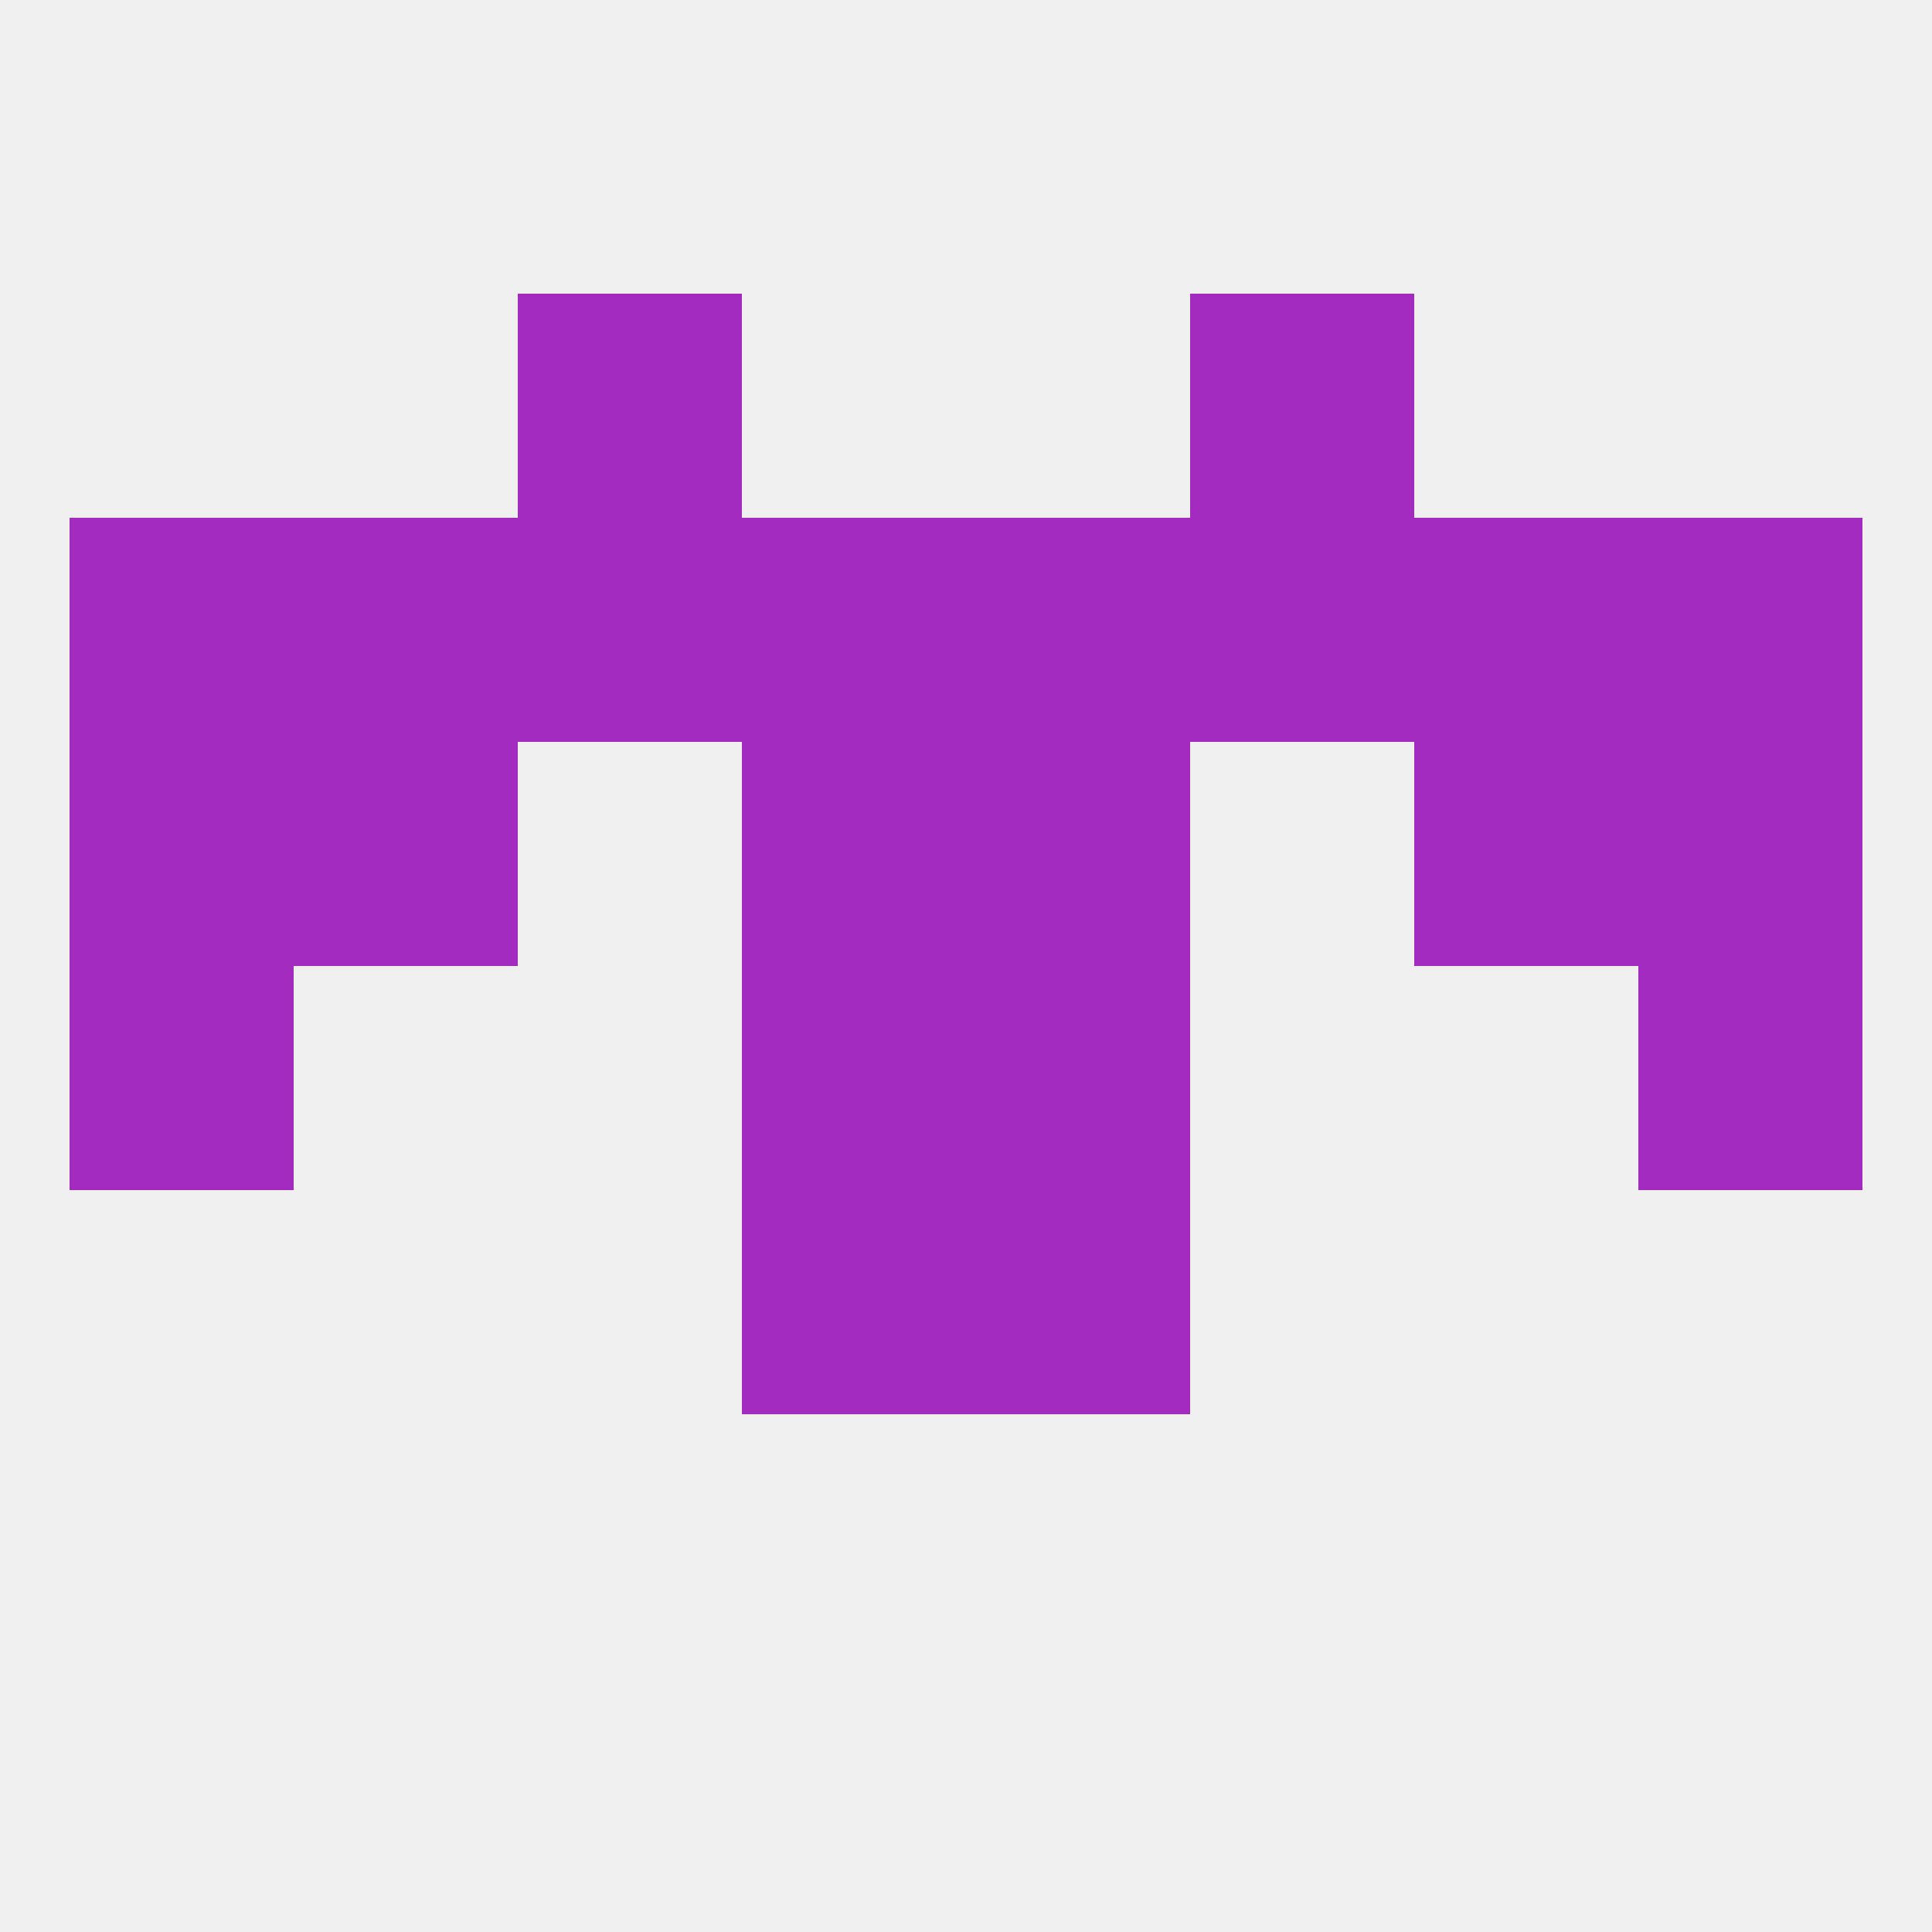
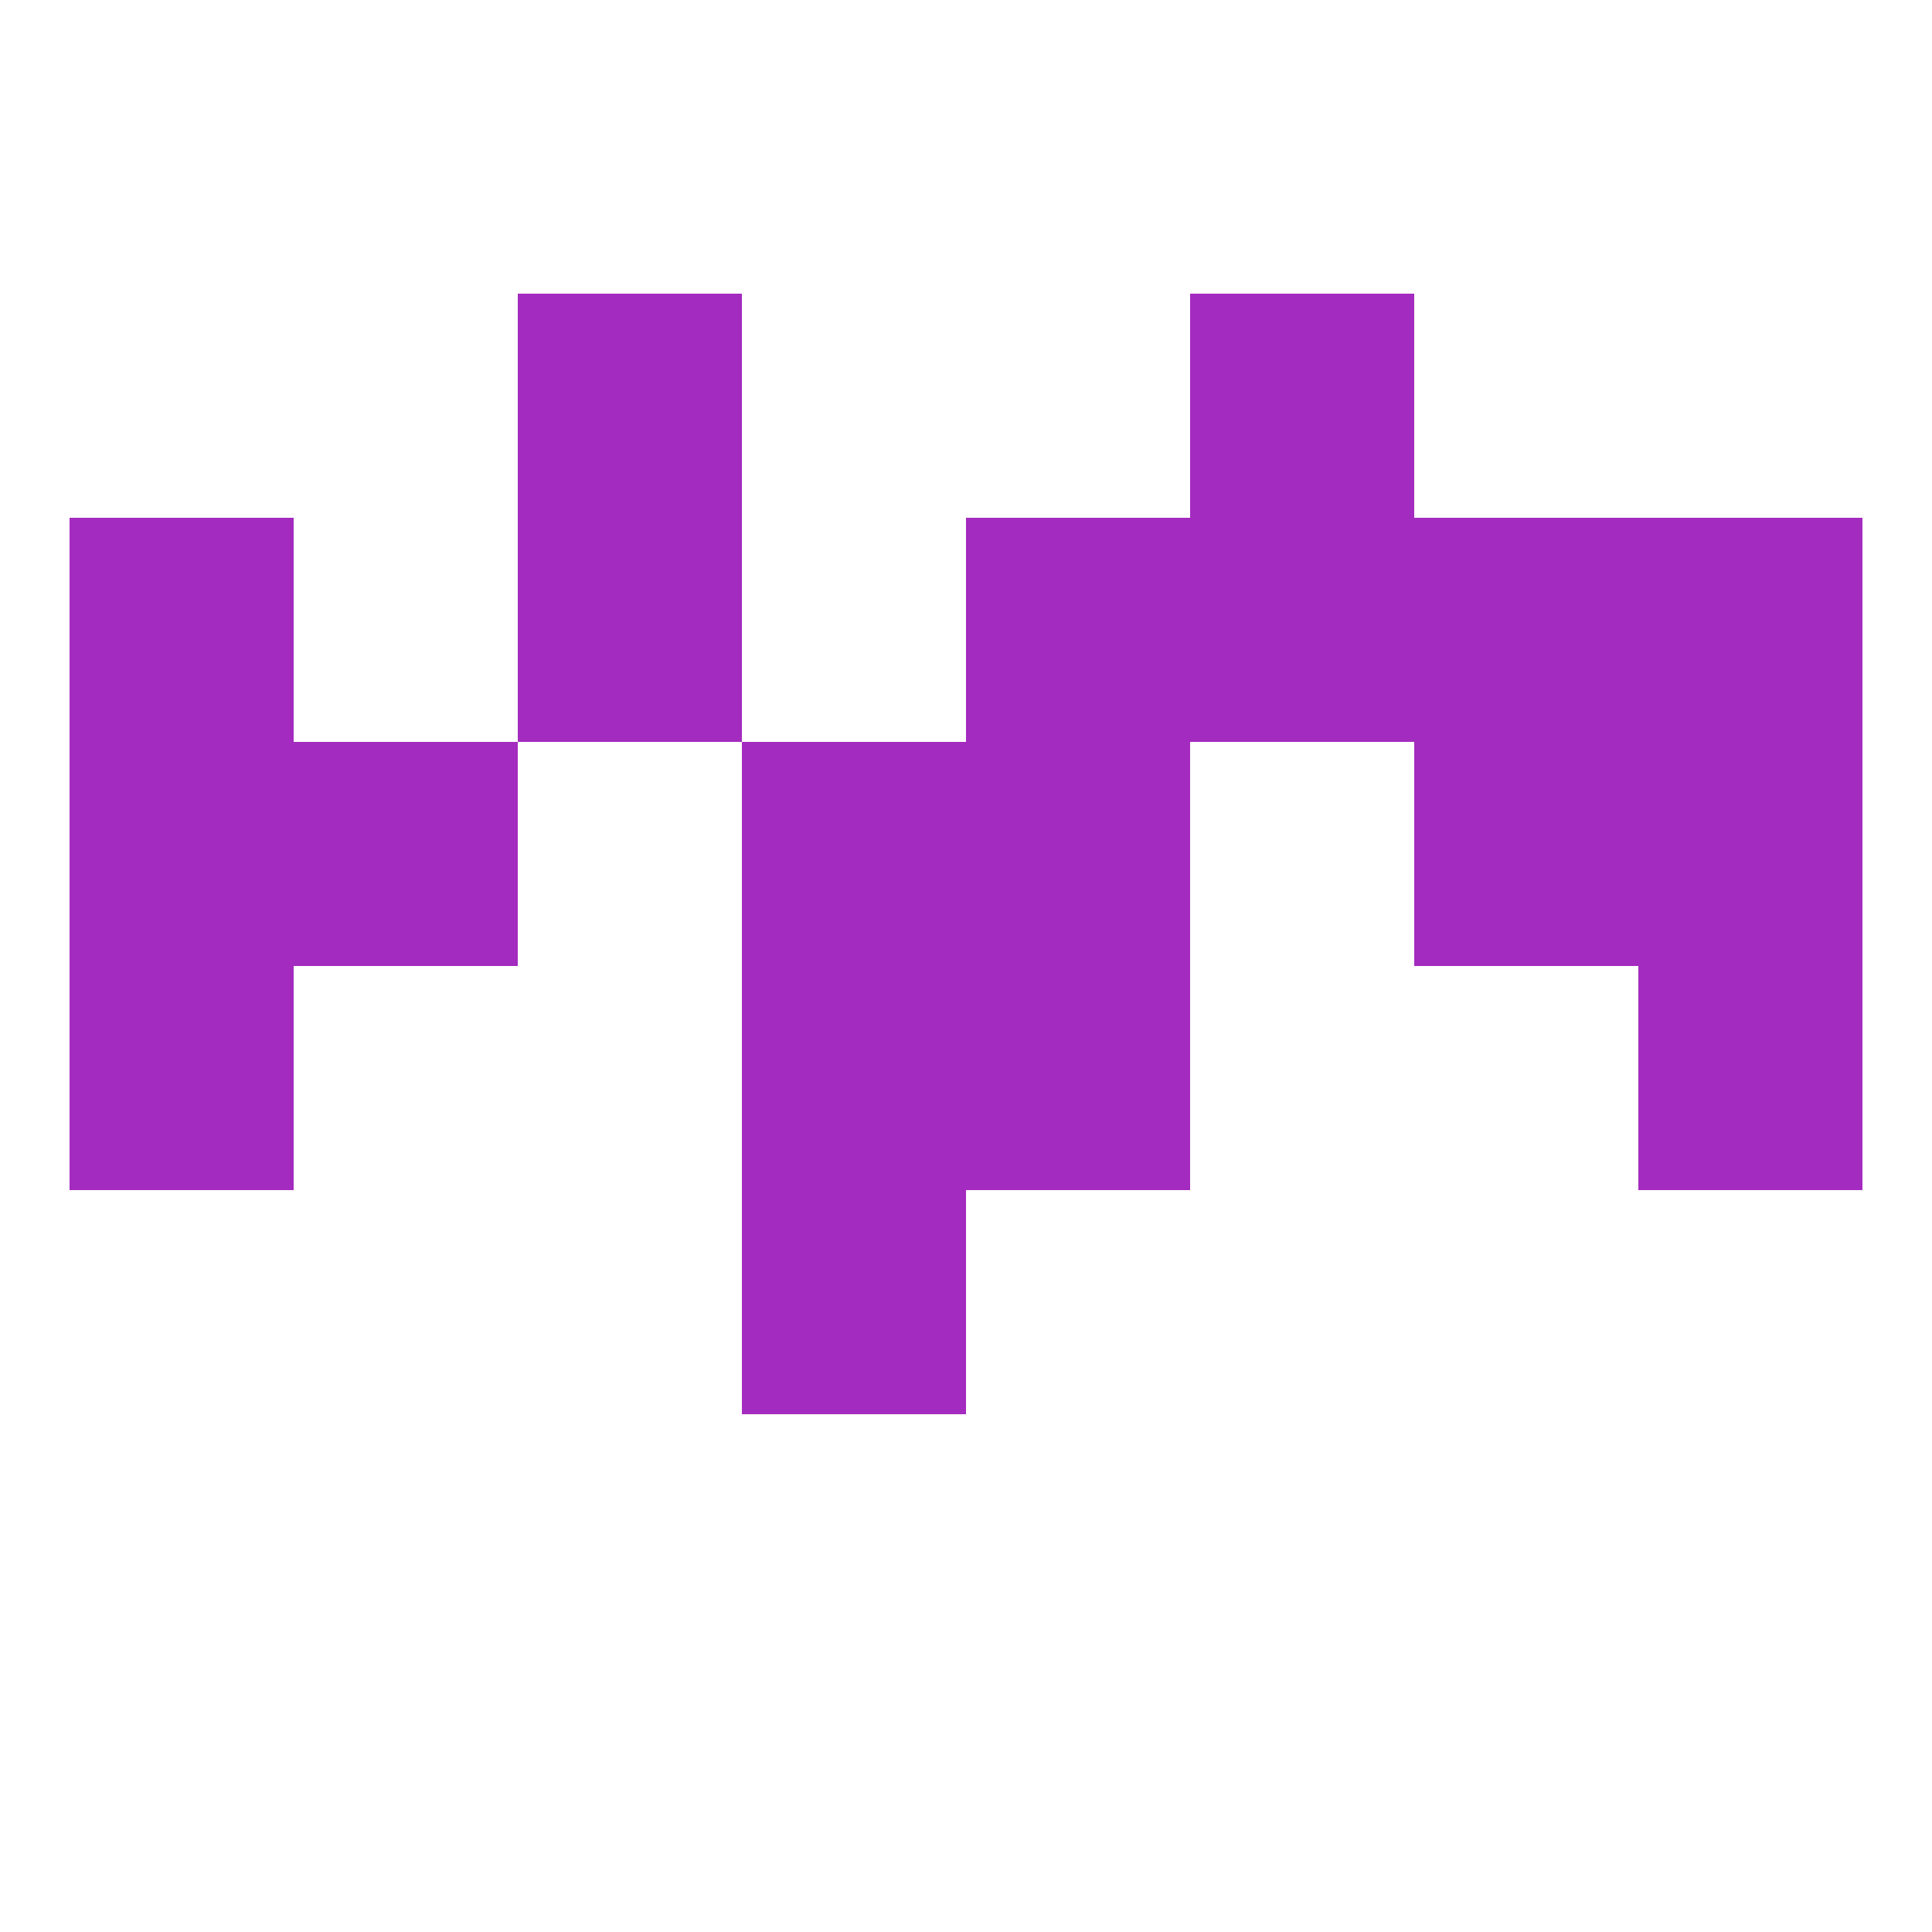
<svg xmlns="http://www.w3.org/2000/svg" version="1.1" baseprofile="full" width="250" height="250" viewBox="0 0 250 250">
-   <rect width="100%" height="100%" fill="rgba(240,240,240,255)" />
  <rect x="9" y="96" width="29" height="29" fill="rgba(164,43,191,255)" />
  <rect x="212" y="96" width="29" height="29" fill="rgba(164,43,191,255)" />
  <rect x="96" y="96" width="29" height="29" fill="rgba(164,43,191,255)" />
  <rect x="125" y="96" width="29" height="29" fill="rgba(164,43,191,255)" />
  <rect x="38" y="96" width="29" height="29" fill="rgba(164,43,191,255)" />
  <rect x="183" y="96" width="29" height="29" fill="rgba(164,43,191,255)" />
  <rect x="96" y="154" width="29" height="29" fill="rgba(164,43,191,255)" />
-   <rect x="125" y="154" width="29" height="29" fill="rgba(164,43,191,255)" />
  <rect x="212" y="67" width="29" height="29" fill="rgba(164,43,191,255)" />
  <rect x="67" y="67" width="29" height="29" fill="rgba(164,43,191,255)" />
  <rect x="154" y="67" width="29" height="29" fill="rgba(164,43,191,255)" />
-   <rect x="96" y="67" width="29" height="29" fill="rgba(164,43,191,255)" />
  <rect x="125" y="67" width="29" height="29" fill="rgba(164,43,191,255)" />
-   <rect x="38" y="67" width="29" height="29" fill="rgba(164,43,191,255)" />
  <rect x="183" y="67" width="29" height="29" fill="rgba(164,43,191,255)" />
  <rect x="9" y="67" width="29" height="29" fill="rgba(164,43,191,255)" />
  <rect x="154" y="38" width="29" height="29" fill="rgba(164,43,191,255)" />
  <rect x="67" y="38" width="29" height="29" fill="rgba(164,43,191,255)" />
  <rect x="212" y="125" width="29" height="29" fill="rgba(164,43,191,255)" />
  <rect x="96" y="125" width="29" height="29" fill="rgba(164,43,191,255)" />
  <rect x="125" y="125" width="29" height="29" fill="rgba(164,43,191,255)" />
  <rect x="9" y="125" width="29" height="29" fill="rgba(164,43,191,255)" />
</svg>